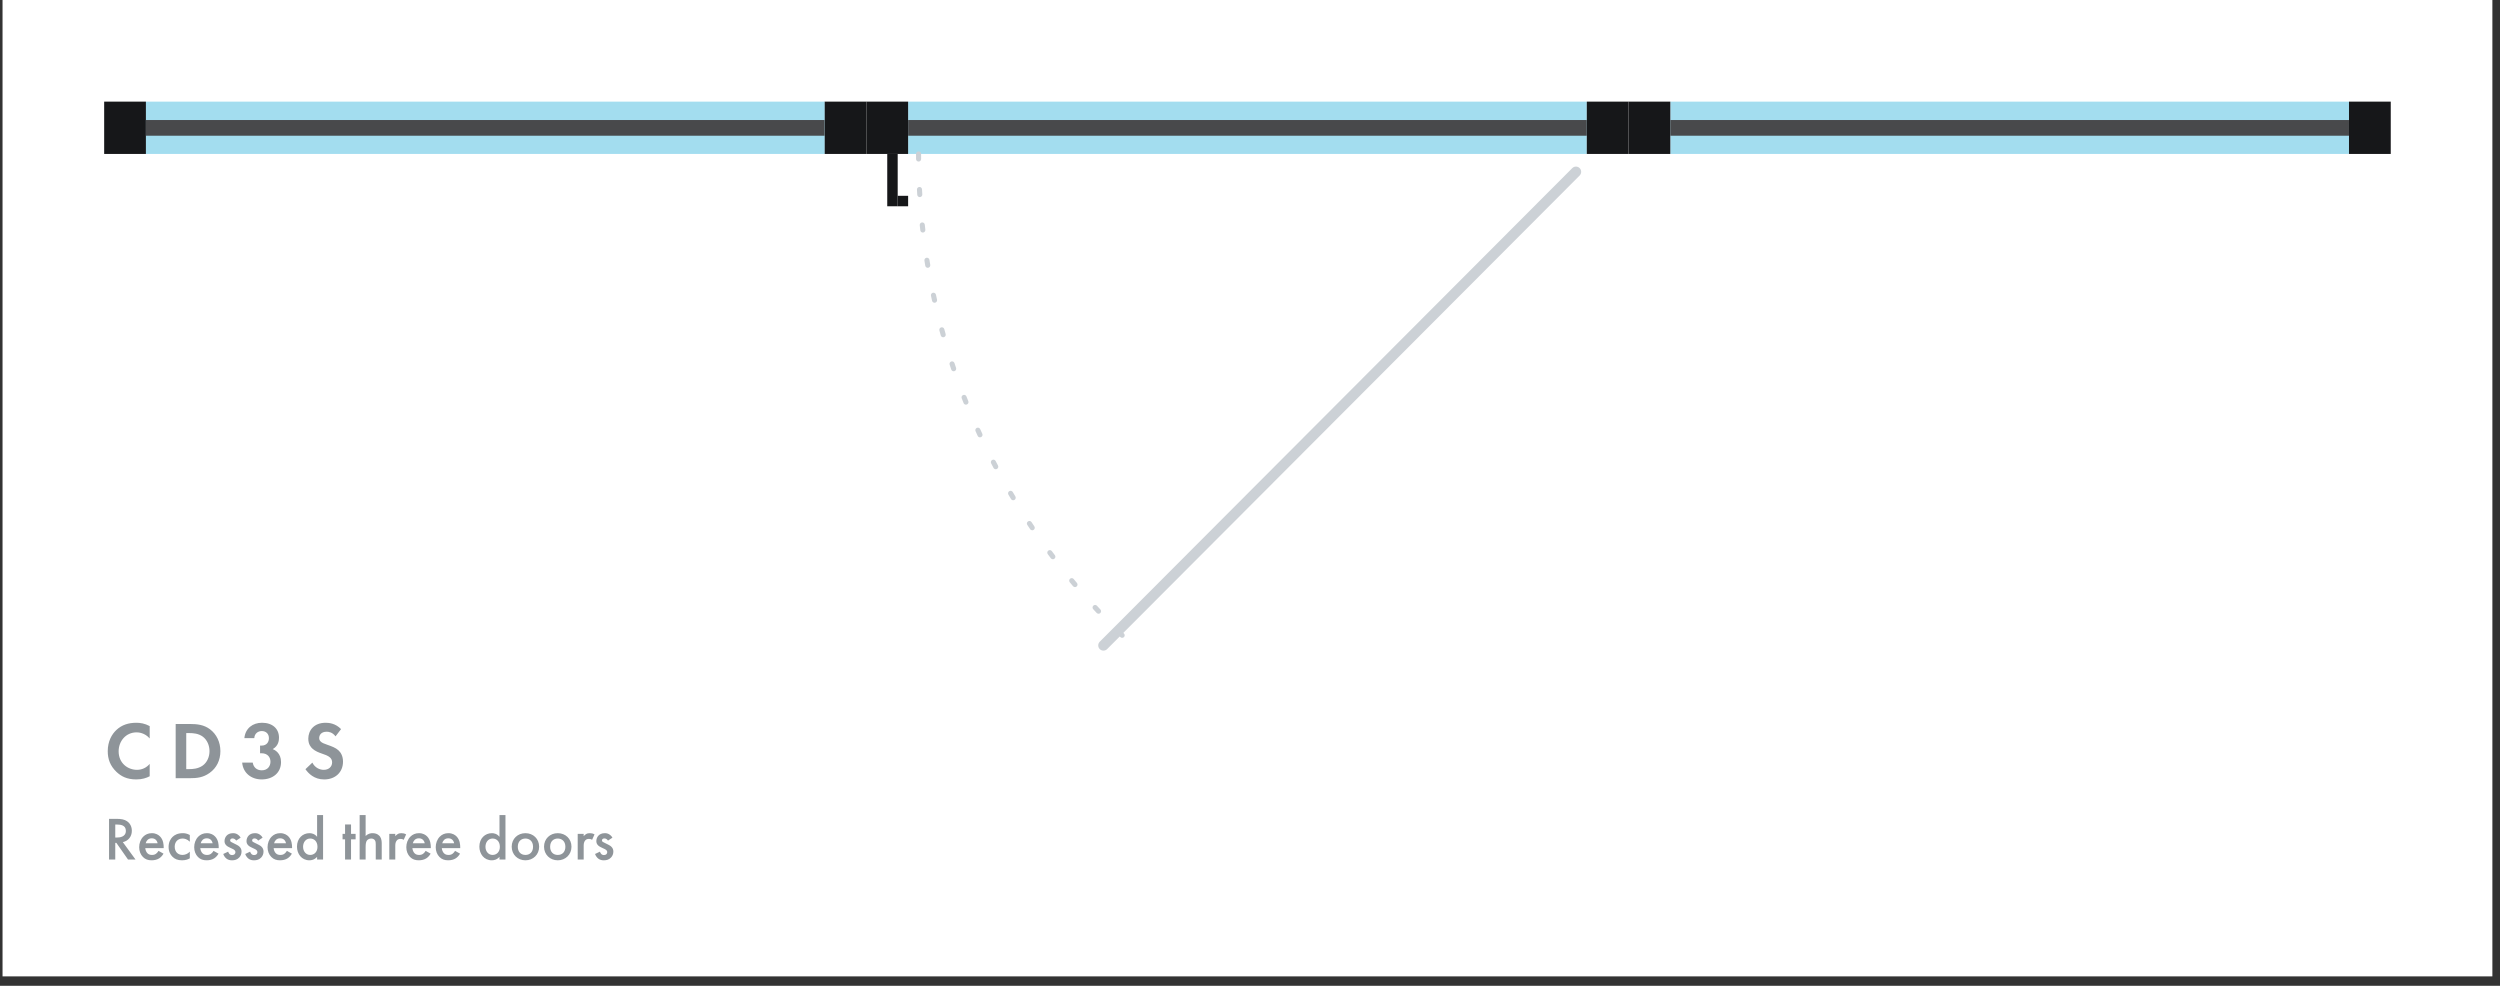
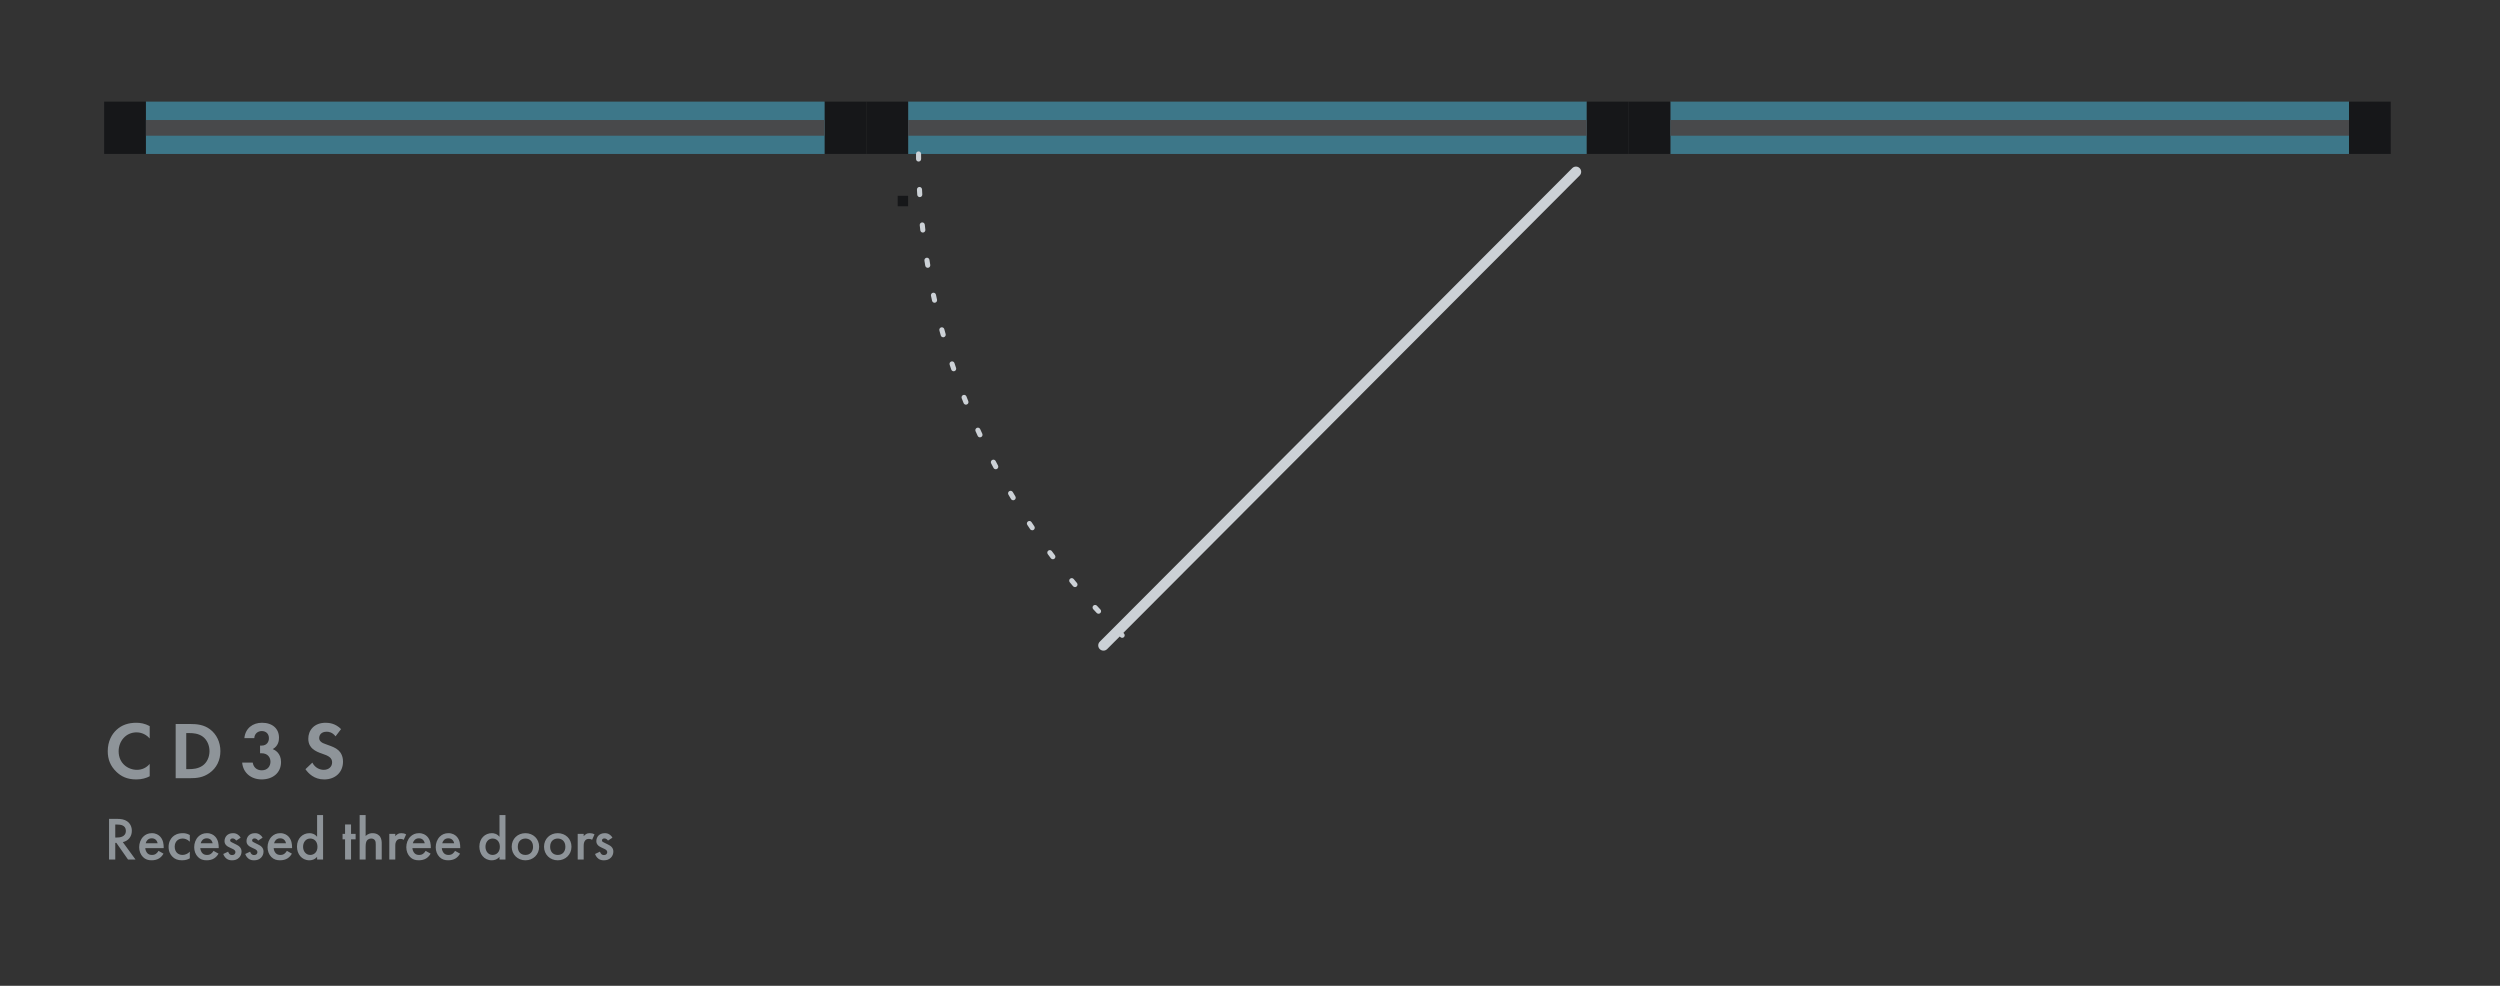
<svg xmlns="http://www.w3.org/2000/svg" version="1.1" id="Layer_1" x="0px" y="0px" width="492px" height="194px" viewBox="0 0 492 194" enable-background="new 0 0 492 194" xml:space="preserve">
  <rect x="0" y="0" width="492" height="194" fill="#333333" stroke="none" />
  <g>
    <g>
-       <rect x="0.5" fill="#FFFFFF" width="490" height="192.152" />
-     </g>
+       </g>
    <g>
      <rect x="20.5" y="20" fill="#161719" width="8.219" height="10.297" />
    </g>
    <g>
      <rect x="162.281" y="20" fill="#161719" width="8.219" height="10.297" />
    </g>
    <g opacity="0.5">
      <rect x="28.719" y="20" fill="#48BCE0" width="133.562" height="10.297" />
    </g>
    <g opacity="0.5">
      <rect x="178.719" y="20" fill="#48BCE0" width="133.562" height="10.297" />
    </g>
    <g opacity="0.5">
      <rect x="328.719" y="20" fill="#48BCE0" width="133.562" height="10.297" />
    </g>
    <g>
      <rect x="28.719" y="23.621" fill="#48494B" width="133.562" height="3.089" />
    </g>
    <g>
      <rect x="170.5" y="20" fill="#161719" width="8.219" height="10.297" />
    </g>
    <g>
-       <rect x="174.61" y="30.297" fill="#161719" width="2.055" height="10.297" />
-     </g>
+       </g>
    <g>
      <rect x="176.664" y="38.535" fill="#161719" width="2.055" height="2.06" />
    </g>
    <g>
      <rect x="312.281" y="20" fill="#161719" width="8.219" height="10.297" />
    </g>
    <g>
      <rect x="178.719" y="23.621" fill="#48494B" width="133.562" height="3.089" />
    </g>
    <g>
      <path fill="#CCD1D6" d="M216.433,126.288l92.989-93.202c0.401-0.402,1.052-0.402,1.453,0l0,0    c0.401,0.402,0.401,1.054,0,1.457l-92.99,93.201c-0.401,0.402-1.052,0.402-1.453,0l0,0    C216.031,127.342,216.031,126.689,216.433,126.288z" />
    </g>
    <g>
      <path fill="#CCD1D6" d="M220.842,125.527c-0.125,0-0.25-0.047-0.348-0.141l-0.461-0.448    c-0.197-0.193-0.2-0.511-0.007-0.708s0.51-0.198,0.707-0.007l0.456,0.444    c0.199,0.192,0.204,0.509,0.012,0.707C221.103,125.477,220.972,125.527,220.842,125.527z     M216.193,120.787c-0.134,0-0.268-0.054-0.366-0.159l-0.681-0.736    c-0.187-0.203-0.174-0.52,0.029-0.707c0.202-0.187,0.519-0.173,0.706,0.029l0.678,0.732    c0.188,0.202,0.176,0.519-0.026,0.707C216.438,120.743,216.315,120.787,216.193,120.787z     M211.557,115.544c-0.143,0-0.285-0.061-0.384-0.18l-0.641-0.771    c-0.176-0.213-0.146-0.527,0.066-0.704c0.214-0.176,0.53-0.146,0.704,0.067l0.638,0.767    c0.177,0.212,0.149,0.526-0.063,0.704C211.783,115.506,211.669,115.544,211.557,115.544z     M207.203,110.063c-0.151,0-0.301-0.068-0.399-0.198c-0.202-0.268-0.402-0.536-0.602-0.807    c-0.164-0.222-0.117-0.535,0.105-0.699c0.223-0.163,0.535-0.116,0.699,0.105    c0.197,0.267,0.395,0.533,0.595,0.797c0.167,0.221,0.123,0.534-0.098,0.701    C207.414,110.03,207.308,110.063,207.203,110.063z M203.146,104.36c-0.161,0-0.319-0.077-0.416-0.222    l-0.557-0.836c-0.152-0.229-0.089-0.54,0.141-0.692c0.229-0.154,0.54-0.09,0.693,0.142    l0.553,0.83c0.154,0.229,0.093,0.54-0.137,0.693C203.338,104.333,203.241,104.36,203.146,104.36z     M199.395,98.449c-0.17,0-0.336-0.087-0.43-0.244l-0.512-0.864    c-0.14-0.238-0.06-0.544,0.178-0.685c0.238-0.141,0.544-0.06,0.685,0.178l0.508,0.859    c0.142,0.236,0.064,0.544-0.173,0.686C199.57,98.427,199.482,98.449,199.395,98.449z M195.964,92.347    c-0.18,0-0.354-0.097-0.443-0.267l-0.465-0.89c-0.127-0.245-0.032-0.547,0.213-0.674    c0.244-0.127,0.547-0.032,0.674,0.213l0.462,0.885c0.129,0.244,0.035,0.547-0.209,0.675    C196.122,92.329,196.042,92.347,195.964,92.347z M192.862,86.071c-0.189,0-0.37-0.108-0.455-0.291    l-0.417-0.914c-0.114-0.251-0.002-0.548,0.25-0.662c0.252-0.113,0.548-0.003,0.662,0.25    l0.415,0.908c0.116,0.25,0.006,0.548-0.245,0.663C193.003,86.057,192.932,86.071,192.862,86.071z     M190.098,79.638c-0.199,0-0.386-0.119-0.464-0.315l-0.369-0.936    c-0.1-0.257,0.027-0.547,0.285-0.647c0.255-0.101,0.547,0.027,0.647,0.285l0.366,0.928    c0.103,0.256-0.023,0.547-0.279,0.649C190.223,79.627,190.16,79.638,190.098,79.638z M187.682,73.066    c-0.208,0-0.403-0.131-0.474-0.34l-0.318-0.955c-0.086-0.262,0.057-0.545,0.319-0.631    c0.26-0.087,0.545,0.056,0.631,0.319l0.315,0.947c0.088,0.262-0.052,0.545-0.313,0.634    C187.789,73.058,187.735,73.066,187.682,73.066z M185.62,66.375c-0.219,0-0.419-0.145-0.481-0.366    l-0.267-0.97c-0.072-0.267,0.085-0.541,0.352-0.613c0.268-0.073,0.542,0.085,0.613,0.352    l0.265,0.963c0.074,0.266-0.081,0.541-0.347,0.616C185.709,66.369,185.665,66.375,185.62,66.375z     M183.918,59.581c-0.229,0-0.436-0.159-0.488-0.392l-0.214-0.983    c-0.058-0.27,0.114-0.536,0.384-0.594c0.268-0.058,0.536,0.114,0.594,0.384l0.213,0.977    c0.06,0.27-0.11,0.537-0.38,0.597C183.991,59.577,183.954,59.581,183.918,59.581z M182.582,52.706    c-0.24,0-0.452-0.173-0.493-0.417l-0.162-0.994c-0.043-0.272,0.142-0.529,0.415-0.572    c0.272-0.048,0.529,0.143,0.572,0.415l0.161,0.986c0.045,0.272-0.138,0.53-0.411,0.576    C182.637,52.704,182.609,52.706,182.582,52.706z M181.612,45.768c-0.251,0-0.467-0.188-0.497-0.444    l-0.109-1.002c-0.029-0.274,0.17-0.521,0.445-0.549c0.268-0.031,0.52,0.17,0.549,0.444    l0.109,0.995c0.031,0.274-0.167,0.522-0.441,0.553C181.65,45.767,181.631,45.768,181.612,45.768z     M181.011,38.791c-0.263,0-0.483-0.205-0.499-0.471l-0.056-1.001    c-0.014-0.276,0.197-0.511,0.473-0.526c0.269-0.015,0.511,0.198,0.526,0.473l0.055,0.996    c0.016,0.276-0.194,0.512-0.47,0.528C181.031,38.791,181.021,38.791,181.011,38.791z M180.778,31.797    c-0.274,0-0.498-0.222-0.5-0.497l-0.004-1.003c0-0.276,0.224-0.5,0.5-0.5s0.5,0.224,0.5,0.5l0.004,0.996    c0.002,0.276-0.22,0.502-0.497,0.504C180.78,31.797,180.779,31.797,180.778,31.797z" />
    </g>
    <g>
      <rect x="320.5" y="20" fill="#161719" width="8.219" height="10.297" />
    </g>
    <g>
      <rect x="462.281" y="20" fill="#161719" width="8.219" height="10.297" />
    </g>
    <g>
      <rect x="328.719" y="23.621" fill="#48494B" width="133.562" height="3.089" />
    </g>
    <g>
      <path fill="#8E9499" d="M29.46,150.336c-0.624,0.736-1.504,1.168-2.496,1.168    c-1.792,0-3.616-1.279-3.616-3.648c0-1.967,1.392-3.728,3.536-3.728c0.384,0,1.6,0.08,2.576,1.2    v-2.432c-0.976-0.528-1.872-0.656-2.624-0.656c-1.52,0-2.848,0.4-3.92,1.408    c-0.912,0.848-1.712,2.24-1.712,4.176c0,1.568,0.48,2.896,1.712,4.08    c0.896,0.848,2.032,1.488,3.904,1.488c1.152,0,2-0.289,2.64-0.625V150.336z M34.572,142.48v10.672    h2.752c1.488,0,2.656-0.145,3.904-1.024c1.408-0.992,2.144-2.528,2.144-4.304    c0-1.776-0.752-3.328-2.048-4.305c-1.184-0.879-2.48-1.039-3.968-1.039H34.572z M36.652,144.271    h0.64c0.704,0,1.76,0.064,2.625,0.705c0.848,0.64,1.312,1.728,1.312,2.848    c0,1.136-0.48,2.224-1.328,2.832c-0.928,0.672-2.08,0.703-2.608,0.703h-0.64V144.271z     M50.043,145.264c0.048-0.912,0.736-1.392,1.472-1.392c0.848,0,1.408,0.56,1.408,1.407    c0,0.736-0.432,1.457-1.456,1.457h-0.288v1.504h0.272c1.296,0,1.776,0.88,1.776,1.664    c0,0.816-0.512,1.695-1.712,1.695c-1.024,0-1.648-0.64-1.776-1.52h-2.08    c0.176,2.048,1.792,3.312,3.84,3.312c2.112,0,3.808-1.232,3.808-3.425    c0-1.76-1.2-2.368-1.632-2.544c1.12-0.624,1.232-1.68,1.232-2.24    c0-1.791-1.296-2.943-3.344-2.943c-1.824,0-3.28,1.088-3.472,3.023H50.043z M67.121,143.488    c-1.088-1.12-2.352-1.248-3.024-1.248c-2.368,0-3.424,1.568-3.424,3.136    c0,1.088,0.496,1.681,0.848,1.983c0.544,0.48,1.216,0.736,1.776,0.929    c0.608,0.208,1.248,0.416,1.648,0.784c0.288,0.271,0.416,0.576,0.416,0.96    c0,0.896-0.704,1.472-1.648,1.472c-0.752,0-1.728-0.384-2.24-1.424l-1.36,1.296    c0.56,0.815,1.712,2.017,3.68,2.017c2.208,0,3.712-1.425,3.712-3.504    c0-1.089-0.432-1.809-0.912-2.24c-0.544-0.496-1.328-0.784-2.16-1.072    c-0.672-0.24-1.024-0.368-1.28-0.608c-0.256-0.224-0.336-0.464-0.336-0.72    c0-0.544,0.352-1.248,1.472-1.248c0.384,0,1.12,0.08,1.744,0.912L67.121,143.488z" />
    </g>
    <g>
      <path fill="#8E9499" d="M21.46,161.148v8.004h1.224v-3.276h0.216l2.292,3.276h1.476l-2.496-3.42    c1.068-0.24,1.776-1.08,1.776-2.232c0-0.348-0.072-1.296-0.948-1.884    c-0.516-0.349-1.14-0.468-2.112-0.468H21.46z M22.684,162.275H23.104    c0.6,0,1.668,0.108,1.668,1.236c0,1.272-1.368,1.309-1.704,1.309h-0.384V162.275z M31.194,167.448    c-0.108,0.192-0.264,0.396-0.468,0.552c-0.24,0.18-0.48,0.252-0.804,0.252    c-0.288,0-0.624-0.048-0.9-0.324c-0.252-0.252-0.408-0.66-0.432-1.02h3.624v-0.145    c0-0.527-0.06-1.464-0.708-2.136c-0.3-0.312-0.816-0.66-1.62-0.66    c-0.72,0-1.272,0.265-1.692,0.685c-0.528,0.539-0.804,1.296-0.804,2.076    c0,0.756,0.264,1.451,0.744,1.932s1.032,0.648,1.704,0.648c0.54,0,1.08-0.121,1.488-0.385    c0.324-0.203,0.636-0.54,0.852-0.924L31.194,167.448z M28.674,165.948    c0.06-0.253,0.192-0.492,0.36-0.648c0.156-0.155,0.42-0.323,0.828-0.323    c0.384,0,0.636,0.144,0.792,0.287c0.18,0.168,0.312,0.408,0.36,0.685H28.674z M37.355,164.328    c-0.54-0.301-0.996-0.36-1.38-0.36c-0.996,0-1.632,0.349-2.028,0.744    c-0.372,0.372-0.768,1.009-0.768,1.956c0,0.924,0.36,1.523,0.72,1.896    c0.48,0.504,1.08,0.744,1.92,0.744c0.78,0,1.248-0.217,1.536-0.396v-1.309    c-0.408,0.457-0.972,0.648-1.452,0.648c-0.432,0-0.804-0.156-1.068-0.408    c-0.228-0.228-0.456-0.623-0.456-1.212c0-0.563,0.216-0.948,0.432-1.164    c0.216-0.216,0.564-0.444,1.116-0.444c0.36,0,0.888,0.097,1.428,0.625V164.328L37.355,164.328z     M42.022,167.448c-0.108,0.192-0.264,0.396-0.468,0.552c-0.24,0.18-0.48,0.252-0.804,0.252    c-0.288,0-0.624-0.048-0.9-0.324c-0.252-0.252-0.408-0.66-0.432-1.02h3.624v-0.145    c0-0.527-0.06-1.464-0.708-2.136c-0.3-0.312-0.816-0.66-1.62-0.66    c-0.72,0-1.272,0.265-1.692,0.685c-0.528,0.539-0.804,1.296-0.804,2.076    c0,0.756,0.264,1.451,0.744,1.932s1.032,0.648,1.704,0.648c0.54,0,1.08-0.121,1.488-0.385    c0.324-0.203,0.636-0.54,0.852-0.924L42.022,167.448z M39.502,165.948    c0.06-0.253,0.192-0.492,0.36-0.648c0.156-0.155,0.42-0.323,0.828-0.323    c0.384,0,0.636,0.144,0.792,0.287c0.18,0.168,0.312,0.408,0.36,0.685H39.502z M47.355,164.855    c-0.18-0.323-0.408-0.516-0.576-0.623c-0.288-0.192-0.576-0.265-0.936-0.265    c-0.624,0-1.008,0.24-1.236,0.48c-0.264,0.276-0.42,0.672-0.42,1.079    c0,0.324,0.096,0.601,0.36,0.853c0.192,0.192,0.468,0.324,0.696,0.433l0.432,0.203    c0.192,0.084,0.36,0.168,0.504,0.312c0.108,0.12,0.156,0.24,0.156,0.384    s-0.072,0.3-0.168,0.396c-0.108,0.108-0.3,0.168-0.48,0.168c-0.276,0-0.444-0.119-0.516-0.191    c-0.108-0.096-0.216-0.312-0.276-0.48l-0.96,0.457c0.12,0.359,0.36,0.707,0.648,0.924    c0.36,0.275,0.768,0.324,1.092,0.324c0.528,0,1.02-0.133,1.416-0.564    c0.276-0.301,0.444-0.696,0.444-1.152c0-0.348-0.096-0.66-0.372-0.936    c-0.192-0.204-0.444-0.336-0.708-0.469l-0.6-0.299c-0.252-0.133-0.324-0.156-0.396-0.205    c-0.108-0.072-0.168-0.156-0.168-0.287c0-0.108,0.048-0.205,0.108-0.265    C45.471,165.061,45.591,165,45.759,165c0.372,0,0.6,0.24,0.72,0.432L47.355,164.855z     M51.68,164.855c-0.18-0.323-0.408-0.516-0.576-0.623c-0.288-0.192-0.576-0.265-0.936-0.265    c-0.624,0-1.008,0.24-1.236,0.48c-0.264,0.276-0.42,0.672-0.42,1.079    c0,0.324,0.096,0.601,0.36,0.853c0.192,0.192,0.468,0.324,0.696,0.433l0.432,0.203    c0.192,0.084,0.36,0.168,0.504,0.312c0.108,0.12,0.156,0.24,0.156,0.384    s-0.072,0.3-0.168,0.396c-0.108,0.108-0.3,0.168-0.48,0.168c-0.276,0-0.444-0.119-0.516-0.191    c-0.108-0.096-0.216-0.312-0.276-0.48l-0.96,0.457c0.12,0.359,0.36,0.707,0.648,0.924    c0.36,0.275,0.768,0.324,1.092,0.324c0.528,0,1.02-0.133,1.416-0.564    c0.276-0.301,0.444-0.696,0.444-1.152c0-0.348-0.096-0.66-0.372-0.936    c-0.192-0.204-0.444-0.336-0.708-0.469l-0.6-0.299c-0.252-0.133-0.324-0.156-0.396-0.205    c-0.108-0.072-0.168-0.156-0.168-0.287c0-0.108,0.048-0.205,0.108-0.265    C49.795,165.061,49.916,165,50.084,165c0.372,0,0.6,0.24,0.72,0.432L51.68,164.855z M56.46,167.448    c-0.108,0.192-0.264,0.396-0.468,0.552c-0.24,0.18-0.48,0.252-0.804,0.252    c-0.288,0-0.624-0.048-0.9-0.324c-0.252-0.252-0.408-0.66-0.432-1.02h3.624v-0.145    c0-0.527-0.06-1.464-0.708-2.136c-0.3-0.312-0.816-0.66-1.62-0.66    c-0.72,0-1.272,0.265-1.692,0.685c-0.528,0.539-0.804,1.296-0.804,2.076    c0,0.756,0.264,1.451,0.744,1.932s1.032,0.648,1.704,0.648c0.54,0,1.08-0.121,1.488-0.385    c0.324-0.203,0.636-0.54,0.852-0.924L56.46,167.448z M53.94,165.948    c0.06-0.253,0.192-0.492,0.36-0.648c0.156-0.155,0.42-0.323,0.828-0.323    c0.384,0,0.636,0.144,0.792,0.287c0.18,0.168,0.312,0.408,0.36,0.685H53.94z M62.405,164.688    c-0.48-0.623-1.128-0.72-1.5-0.72c-1.332,0-2.46,1.009-2.46,2.652    c0,1.392,0.888,2.688,2.448,2.688c0.36,0,0.996-0.084,1.512-0.685v0.528h1.176v-8.748h-1.176    V164.688z M61.049,165.023c0.744,0,1.428,0.528,1.428,1.633c0,1.056-0.684,1.596-1.428,1.596    c-0.852,0-1.404-0.732-1.404-1.607C59.645,165.744,60.197,165.023,61.049,165.023z M69.985,165.18    v-1.08h-0.9v-1.848h-1.176v1.848h-0.492v1.08h0.492v3.973h1.176v-3.973H69.985z M70.779,169.152    h1.176v-2.437c0-0.647,0.072-1.032,0.24-1.272c0.156-0.228,0.468-0.42,0.864-0.42    c0.3,0,0.528,0.121,0.66,0.265c0.228,0.252,0.228,0.575,0.228,0.876v2.988h1.176v-3.096    c0-0.361-0.012-0.949-0.324-1.404c-0.144-0.204-0.564-0.685-1.488-0.685    c-0.3,0-0.852,0.048-1.356,0.564v-4.128H70.779V169.152z M76.615,169.152h1.176v-2.616    c0-0.336,0-0.815,0.324-1.164c0.228-0.24,0.48-0.276,0.732-0.276c0.12,0,0.336,0.012,0.6,0.18    l0.48-1.067c-0.324-0.192-0.636-0.24-0.924-0.24c-0.264,0-0.492,0.036-0.72,0.169    c-0.168,0.096-0.36,0.264-0.492,0.42v-0.457h-1.176V169.152z M83.765,167.448    c-0.108,0.192-0.264,0.396-0.468,0.552c-0.24,0.18-0.48,0.252-0.804,0.252    c-0.288,0-0.624-0.048-0.9-0.324c-0.252-0.252-0.408-0.66-0.432-1.02h3.624v-0.145    c0-0.527-0.06-1.464-0.708-2.136c-0.3-0.312-0.816-0.66-1.62-0.66    c-0.72,0-1.272,0.265-1.692,0.685c-0.528,0.539-0.804,1.296-0.804,2.076    c0,0.756,0.264,1.451,0.744,1.932s1.032,0.648,1.704,0.648c0.54,0,1.08-0.121,1.488-0.385    c0.324-0.203,0.636-0.54,0.852-0.924L83.765,167.448z M81.245,165.948    c0.06-0.253,0.192-0.492,0.36-0.648c0.156-0.155,0.42-0.323,0.828-0.323    c0.384,0,0.636,0.144,0.792,0.287c0.18,0.168,0.312,0.408,0.36,0.685H81.245z M89.554,167.448    c-0.108,0.192-0.264,0.396-0.468,0.552c-0.24,0.18-0.48,0.252-0.804,0.252    c-0.288,0-0.624-0.048-0.9-0.324c-0.252-0.252-0.408-0.66-0.432-1.02h3.624v-0.145    c0-0.527-0.06-1.464-0.708-2.136c-0.3-0.312-0.816-0.66-1.62-0.66    c-0.72,0-1.272,0.265-1.692,0.685c-0.528,0.539-0.804,1.296-0.804,2.076    c0,0.756,0.264,1.451,0.744,1.932s1.032,0.648,1.704,0.648c0.54,0,1.08-0.121,1.488-0.385    c0.324-0.203,0.636-0.54,0.852-0.924L89.554,167.448z M87.034,165.948    c0.06-0.253,0.192-0.492,0.36-0.648c0.156-0.155,0.42-0.323,0.828-0.323    c0.384,0,0.636,0.144,0.792,0.287c0.18,0.168,0.312,0.408,0.36,0.685H87.034z M98.299,164.688    c-0.48-0.623-1.128-0.72-1.5-0.72c-1.332,0-2.46,1.009-2.46,2.652    c0,1.392,0.888,2.688,2.448,2.688c0.36,0,0.996-0.084,1.512-0.685v0.528h1.176v-8.748h-1.176    V164.688z M96.943,165.023c0.744,0,1.428,0.528,1.428,1.633c0,1.056-0.684,1.596-1.428,1.596    c-0.852,0-1.404-0.732-1.404-1.607C95.54,165.744,96.091,165.023,96.943,165.023z M103.403,163.968    c-1.524,0-2.7,1.104-2.7,2.664c0,1.548,1.176,2.677,2.7,2.677s2.7-1.129,2.7-2.677    C106.103,165.072,104.927,163.968,103.403,163.968z M103.403,168.252c-0.924,0-1.5-0.636-1.5-1.607    c0-1.152,0.756-1.621,1.5-1.621c0.744,0,1.5,0.469,1.5,1.621    C104.903,167.616,104.327,168.252,103.403,168.252z M109.766,163.968c-1.524,0-2.7,1.104-2.7,2.664    c0,1.548,1.176,2.677,2.7,2.677s2.7-1.129,2.7-2.677    C112.466,165.072,111.29,163.968,109.766,163.968z M109.766,168.252c-0.924,0-1.5-0.636-1.5-1.607    c0-1.152,0.756-1.621,1.5-1.621c0.744,0,1.5,0.469,1.5,1.621    C111.266,167.616,110.69,168.252,109.766,168.252z M113.693,169.152h1.176v-2.616    c0-0.336,0-0.815,0.324-1.164c0.228-0.24,0.48-0.276,0.732-0.276c0.12,0,0.336,0.012,0.6,0.18    l0.48-1.067c-0.324-0.192-0.636-0.24-0.924-0.24c-0.264,0-0.492,0.036-0.72,0.169    c-0.168,0.096-0.36,0.264-0.492,0.42v-0.457h-1.176V169.152z M120.527,164.855    c-0.18-0.323-0.408-0.516-0.576-0.623c-0.288-0.192-0.576-0.265-0.936-0.265    c-0.624,0-1.008,0.24-1.236,0.48c-0.264,0.276-0.42,0.672-0.42,1.079    c0,0.324,0.096,0.601,0.36,0.853c0.192,0.192,0.468,0.324,0.696,0.433l0.432,0.203    c0.192,0.084,0.36,0.168,0.504,0.312c0.108,0.12,0.156,0.24,0.156,0.384    s-0.072,0.3-0.168,0.396c-0.108,0.108-0.3,0.168-0.48,0.168c-0.276,0-0.444-0.119-0.516-0.191    c-0.108-0.096-0.216-0.312-0.276-0.48l-0.96,0.457c0.12,0.359,0.36,0.707,0.648,0.924    c0.36,0.275,0.768,0.324,1.092,0.324c0.528,0,1.02-0.133,1.416-0.564    c0.276-0.301,0.444-0.696,0.444-1.152c0-0.348-0.096-0.66-0.372-0.936    c-0.192-0.204-0.444-0.336-0.708-0.469l-0.6-0.299c-0.252-0.133-0.324-0.156-0.396-0.205    c-0.108-0.072-0.168-0.156-0.168-0.287c0-0.108,0.048-0.205,0.108-0.265    c0.072-0.071,0.192-0.132,0.36-0.132c0.372,0,0.6,0.24,0.72,0.432L120.527,164.855z" />
    </g>
  </g>
</svg>